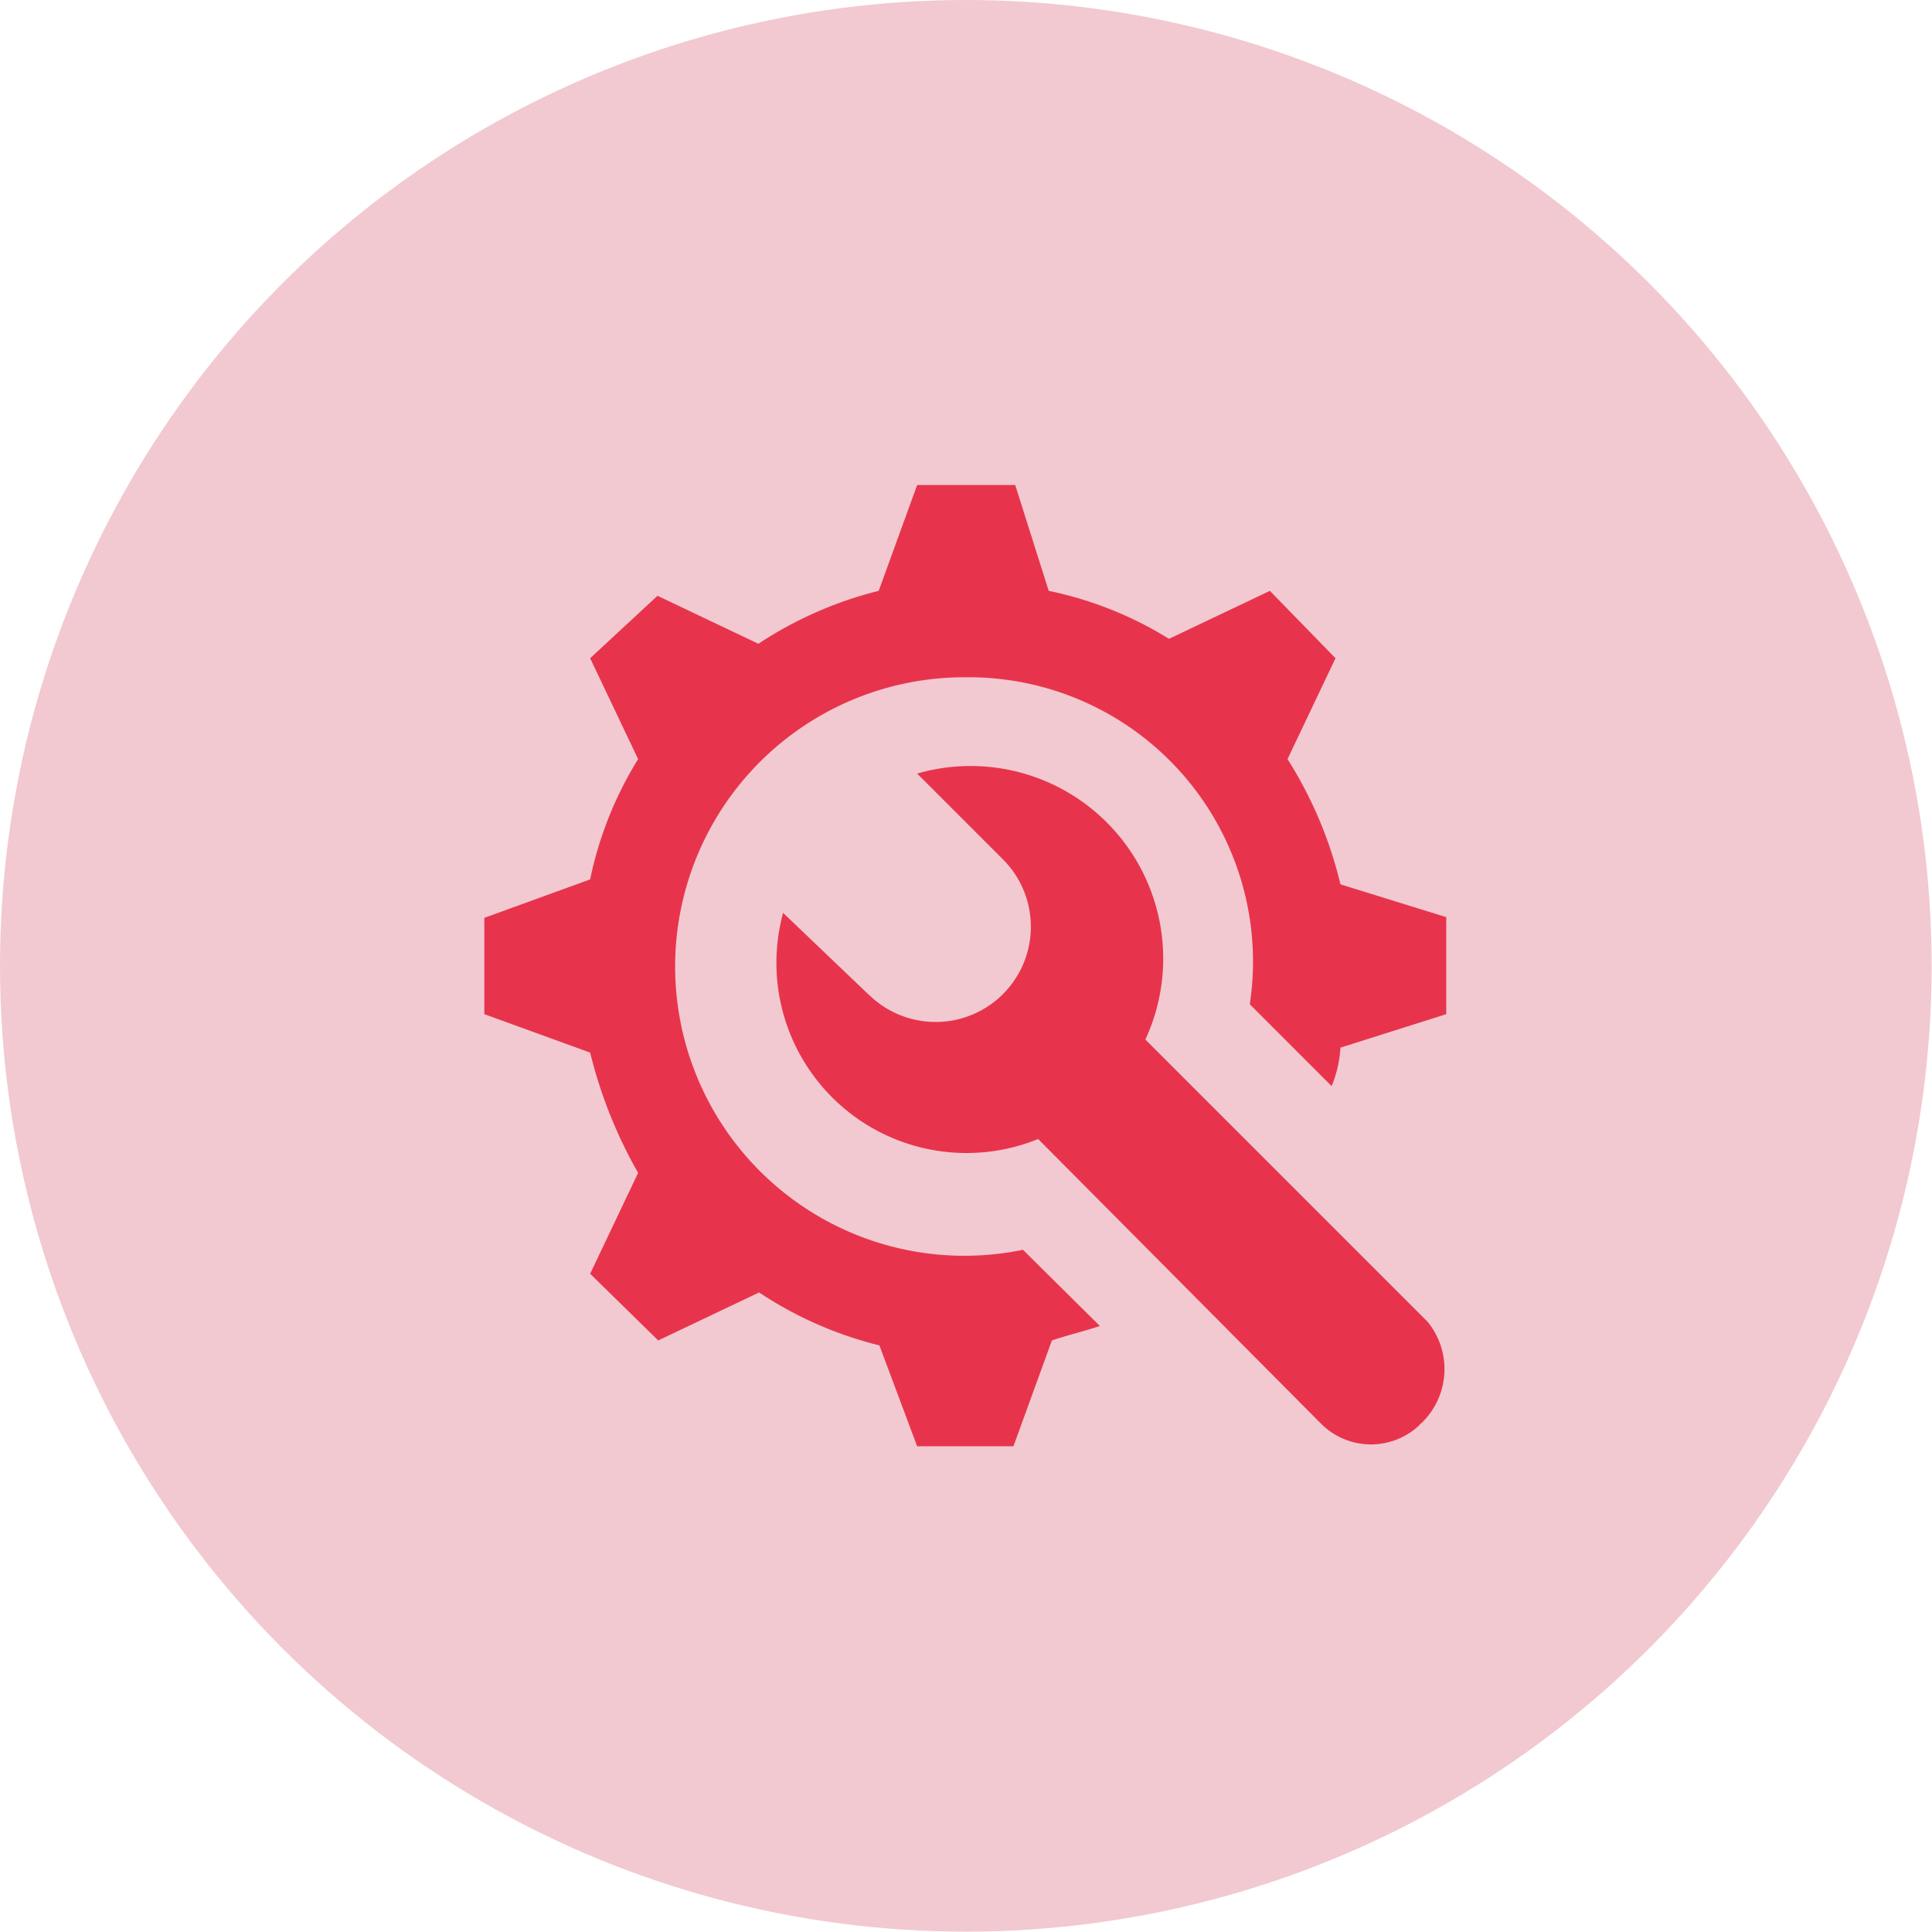
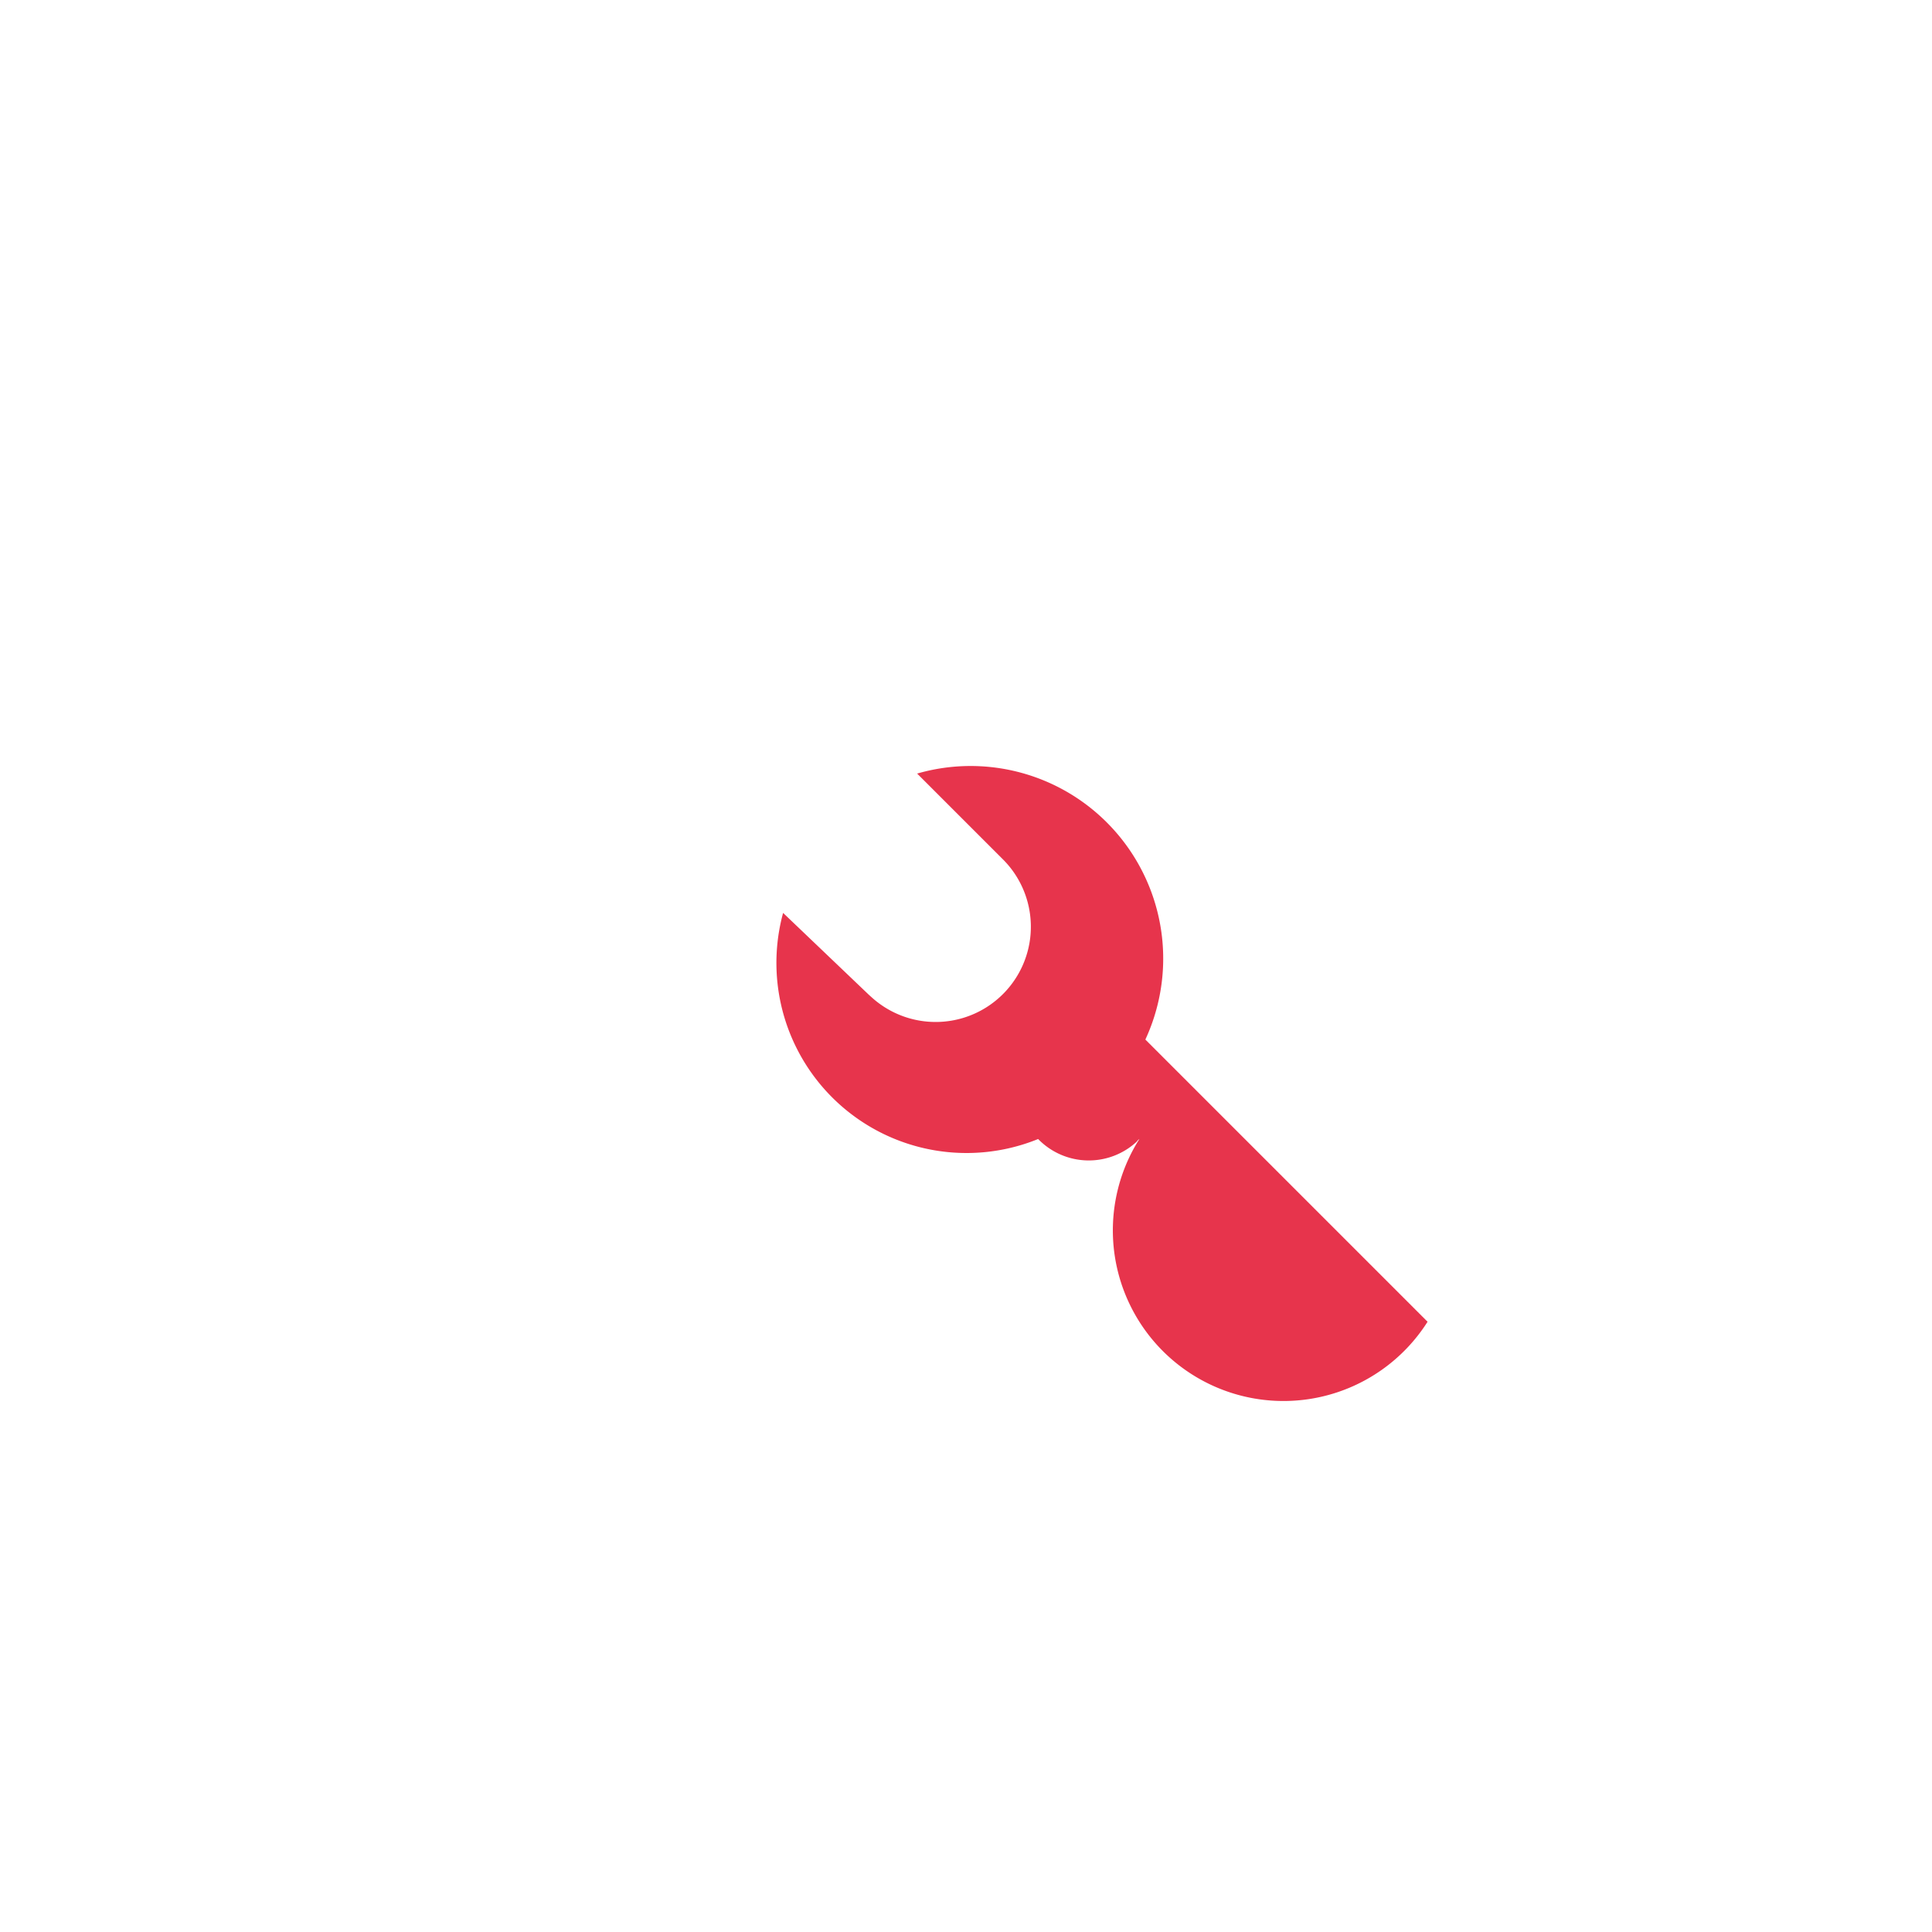
<svg xmlns="http://www.w3.org/2000/svg" viewBox="0 0 54.77 54.77">
  <defs>
    <style>.cls-1{fill:#f2c9d0;}.cls-2{fill:#e7344c;}</style>
  </defs>
  <g id="Calque_2" data-name="Calque 2">
    <g id="Layer_1" data-name="Layer 1">
      <g id="Installations_techniques_-_15" data-name="Installations techniques - 15">
-         <circle id="Icon.BG" class="cls-1" cx="27.38" cy="27.38" r="27.38" />
        <g id="Groupe_11295" data-name="Groupe 11295">
          <g id="Groupe_11294" data-name="Groupe 11294">
-             <path id="Tracé_10466" data-name="Tracé 10466" class="cls-2" d="M38,25.07a11.72,11.72,0,0,0-1.5-3.55l1.36-2.86L36,16.75l-2.86,1.36a10.51,10.51,0,0,0-3.41-1.36l-.95-3H26l-1.09,3a11,11,0,0,0-3.41,1.5l-2.86-1.36-1.91,1.77,1.36,2.86a10.51,10.51,0,0,0-1.36,3.41l-3,1.09v2.73l3,1.09a13.21,13.21,0,0,0,1.36,3.41l-1.36,2.86L18.66,38l2.86-1.36a10.85,10.85,0,0,0,3.41,1.5L26,41h2.73l1.09-3c.41-.14.95-.27,1.36-.41L29,35.43A8.2,8.2,0,1,1,27.38,19.2a8.06,8.06,0,0,1,8.05,9.27l2.32,2.32A3.36,3.36,0,0,0,38,29.7l3-.95V26Z" />
-           </g>
+             </g>
        </g>
        <g id="Groupe_11297" data-name="Groupe 11297">
          <g id="Groupe_11296" data-name="Groupe 11296">
-             <path id="Tracé_10467" data-name="Tracé 10467" class="cls-2" d="M40.47,37.47l-8-8A5.46,5.46,0,0,0,26,21.93l2.45,2.45a2.7,2.7,0,0,1-3.72,3.91l-.1-.09L22.2,25.88a5.39,5.39,0,0,0,7.23,6.41l8,8.05a2,2,0,0,0,2.8.07.23.23,0,0,1,.07-.07A2.12,2.12,0,0,0,40.47,37.47Z" />
+             <path id="Tracé_10467" data-name="Tracé 10467" class="cls-2" d="M40.47,37.47l-8-8A5.46,5.46,0,0,0,26,21.93l2.45,2.45a2.7,2.7,0,0,1-3.72,3.91l-.1-.09L22.2,25.88a5.39,5.39,0,0,0,7.23,6.41a2,2,0,0,0,2.8.07.23.23,0,0,1,.07-.07A2.12,2.12,0,0,0,40.47,37.47Z" />
          </g>
        </g>
      </g>
    </g>
  </g>
</svg>